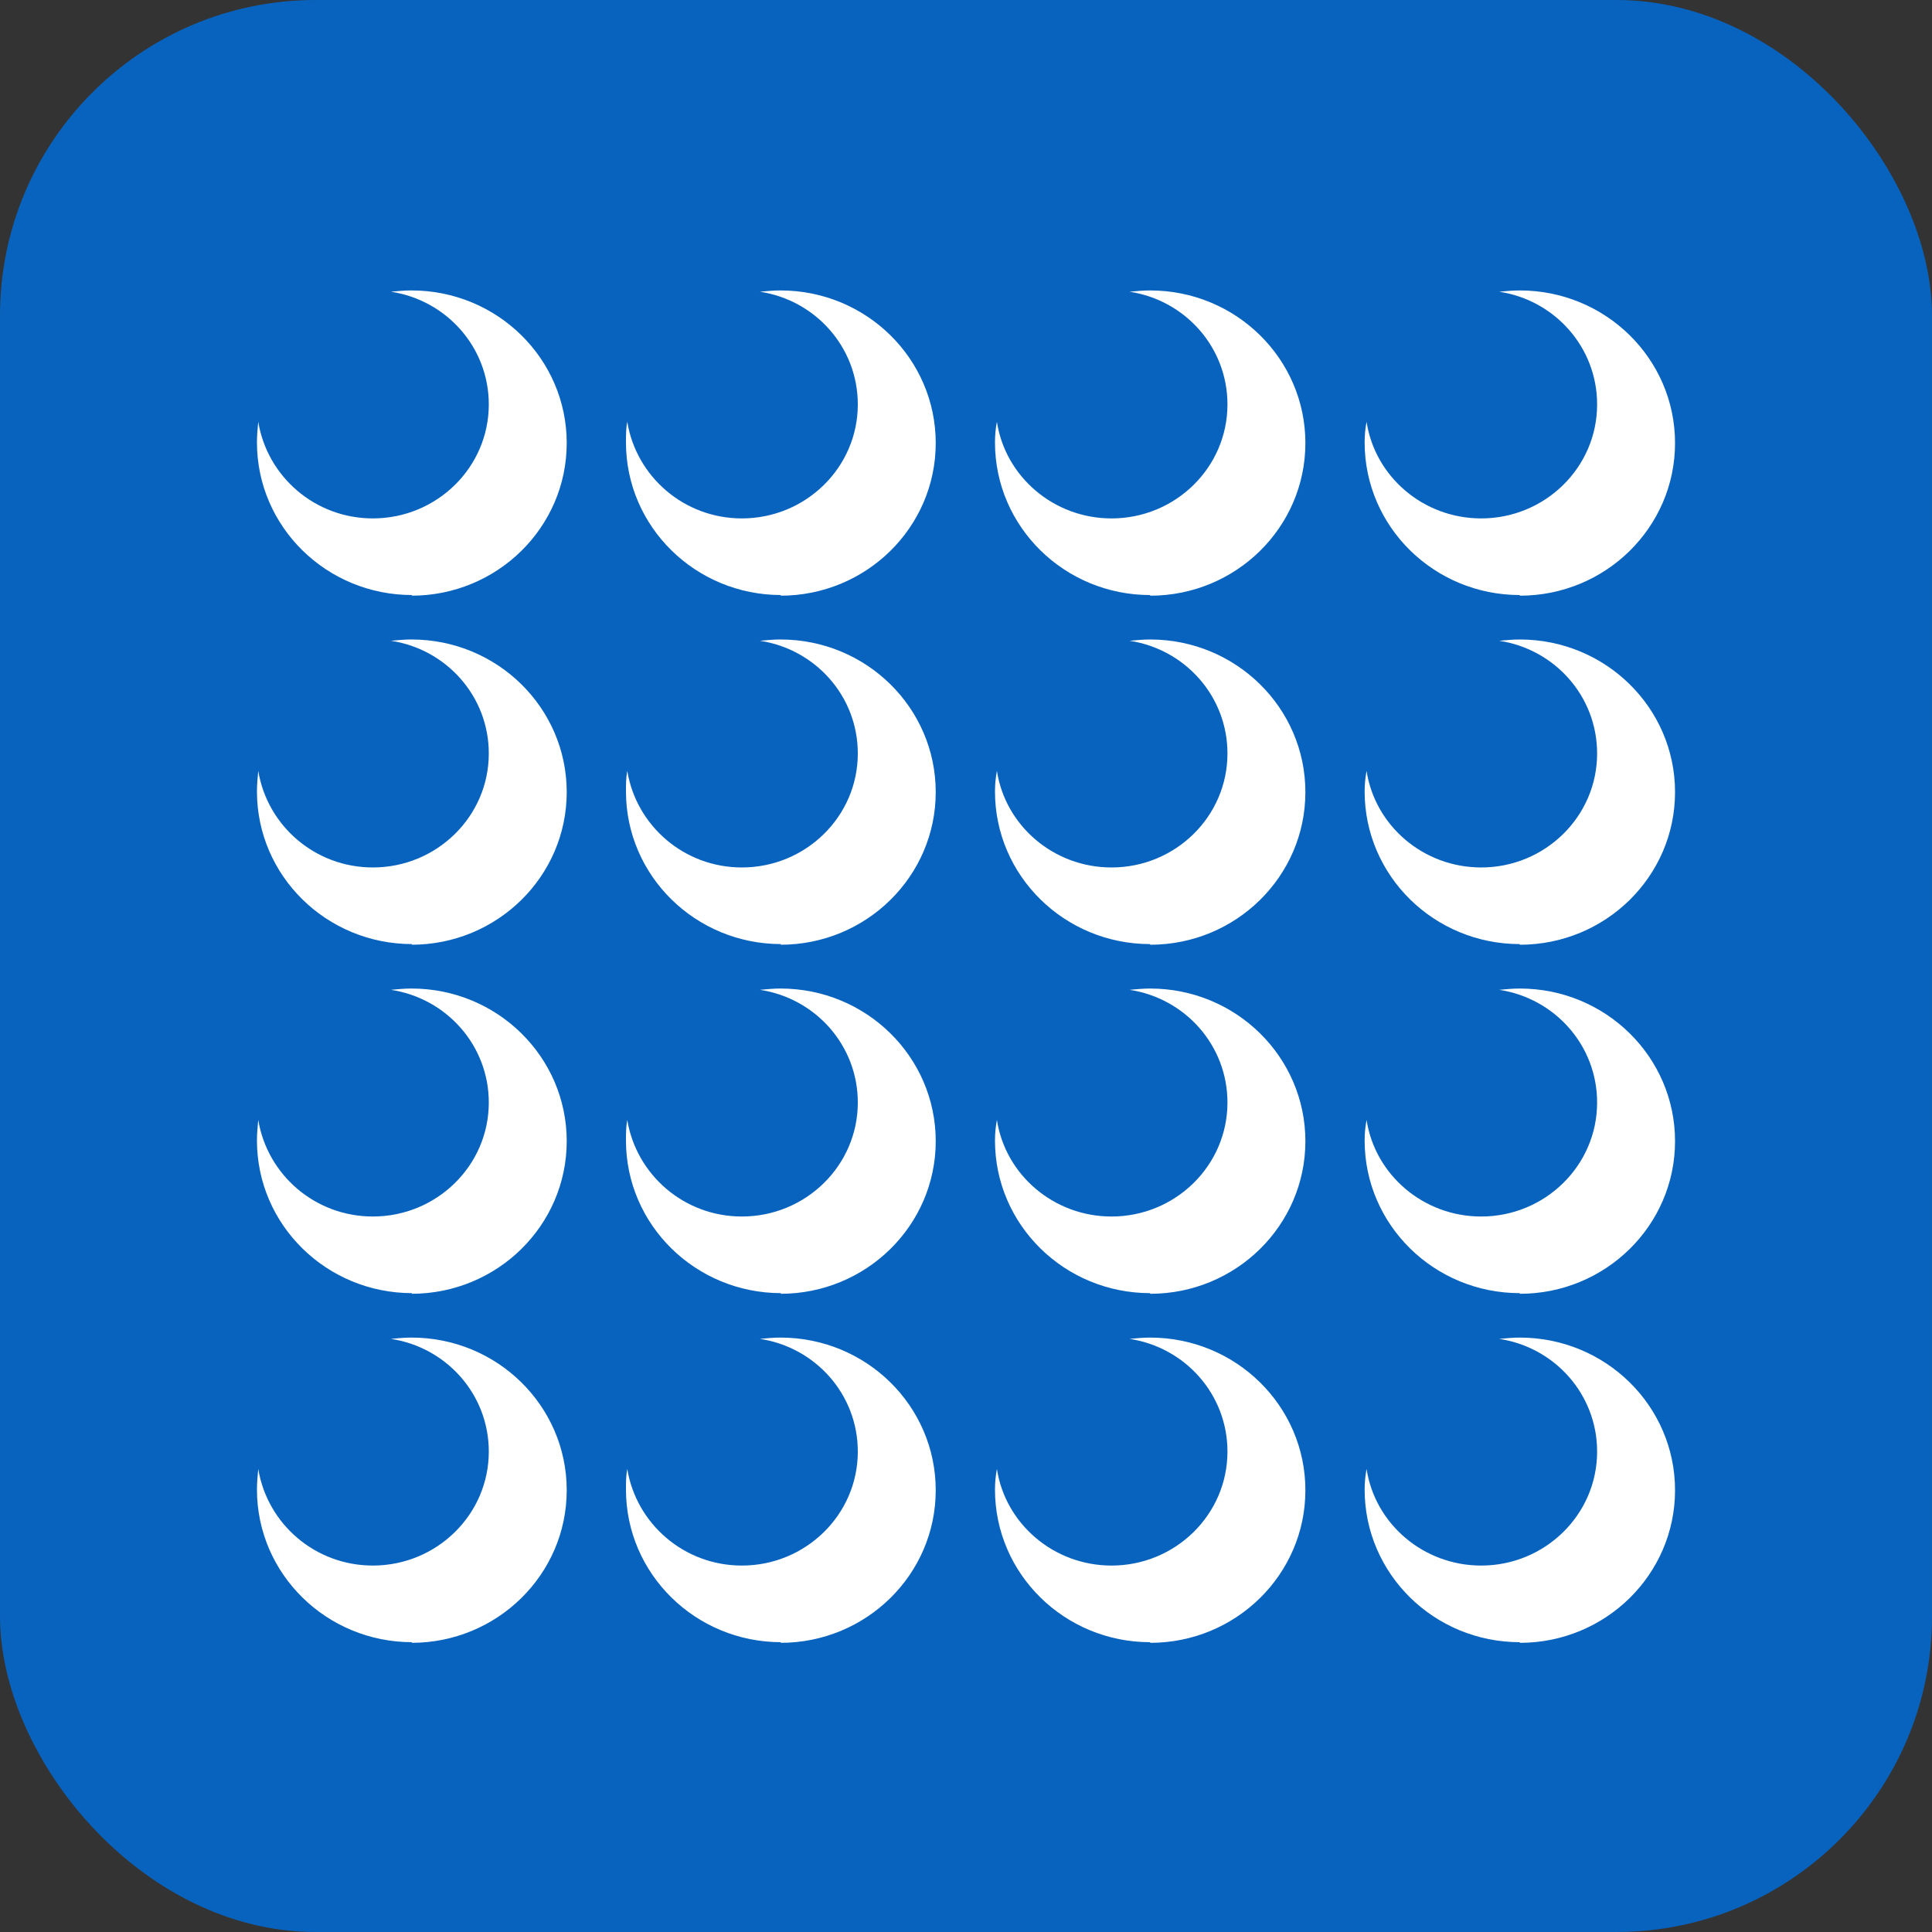
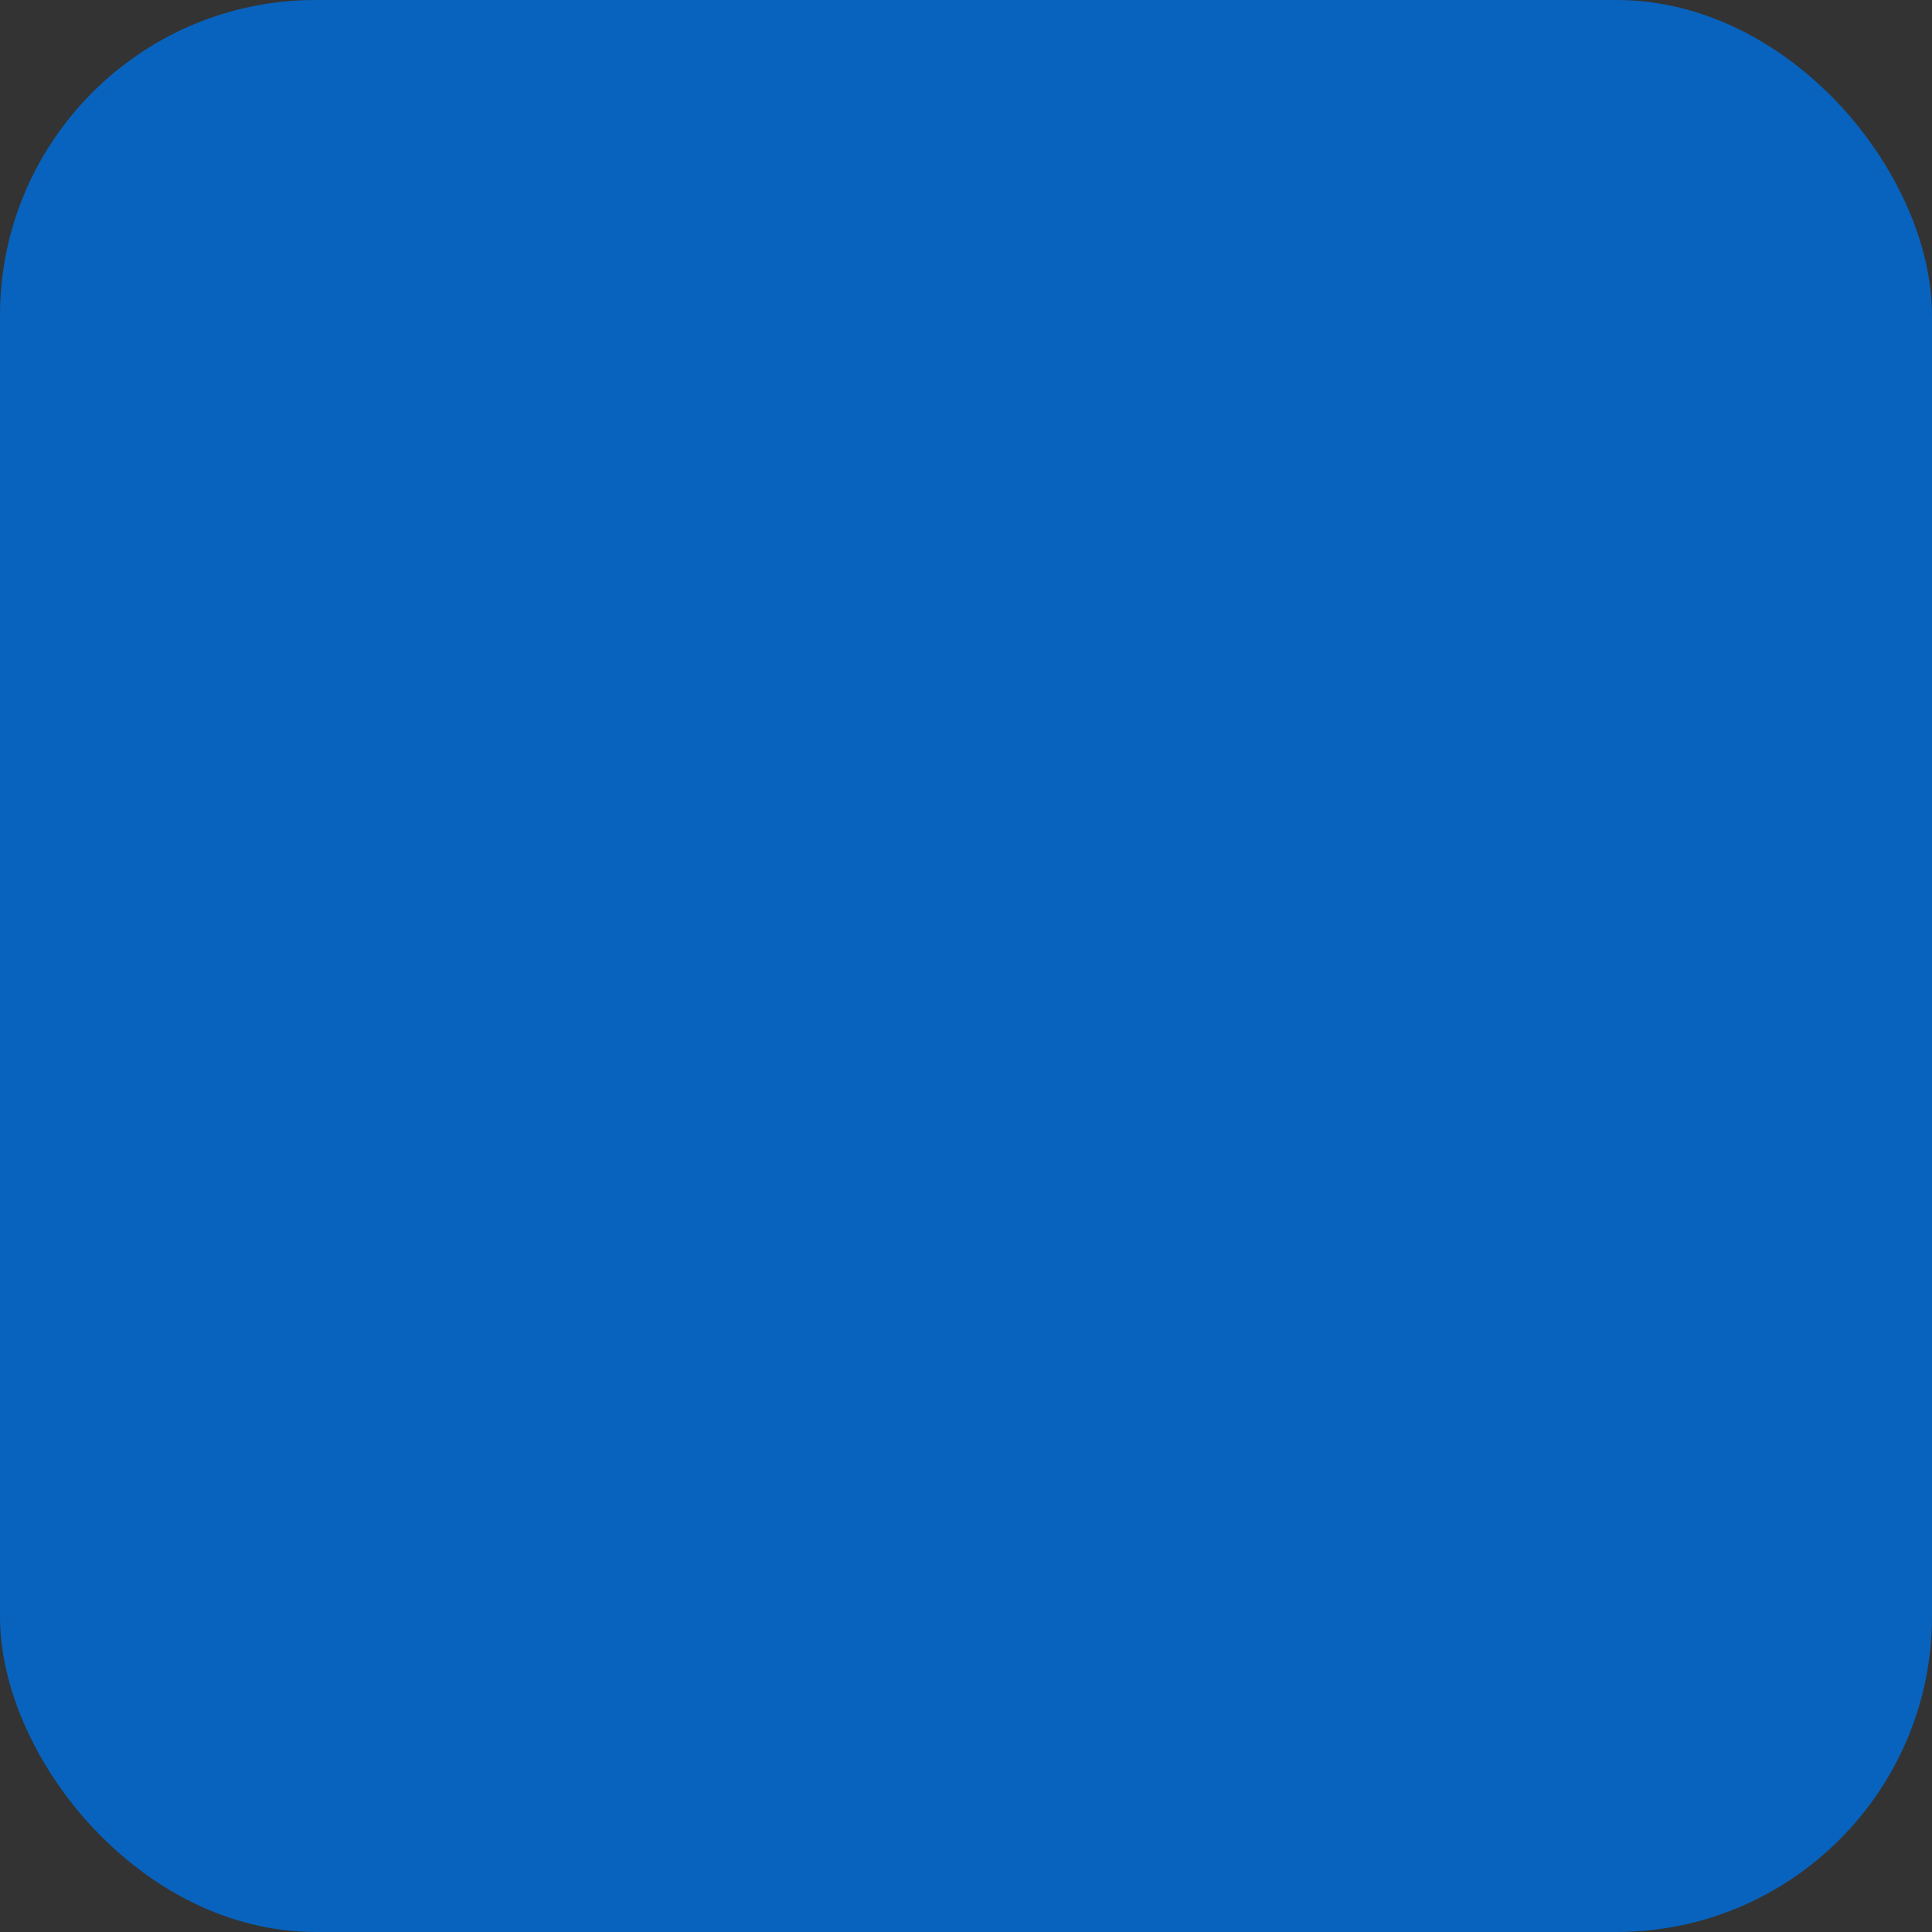
<svg xmlns="http://www.w3.org/2000/svg" id="_レイヤー_2" data-name="レイヤー 2" width="30" height="30" viewBox="0 0 30 30">
  <rect x="0" y="0" width="30" height="30" fill="#333333" stroke="none" />
  <defs>
    <style>
      .cls-1 {
        fill: #fff;
        fill-rule: evenodd;
      }

      .cls-2 {
        fill: #0863be;
      }
    </style>
  </defs>
  <g id="brficon">
    <g id="brf">
      <rect class="cls-2" width="30" height="30" rx="4.9" ry="4.9" />
-       <path class="cls-1" d="m17.86,25.5c-1.33,0-2.41-1.06-2.41-2.37,0-.11.01-.21.03-.32.13.85.88,1.5,1.78,1.5.99,0,1.8-.79,1.8-1.77,0-.89-.66-1.62-1.52-1.75.11-.01.21-.02.32-.02,1.33,0,2.41,1.06,2.41,2.37s-1.08,2.37-2.41,2.37Zm0-5.42c-1.33,0-2.41-1.06-2.41-2.37,0-.11.01-.21.03-.32.13.85.88,1.5,1.78,1.5.99,0,1.8-.79,1.8-1.77,0-.89-.66-1.62-1.52-1.75.11-.01.21-.02.32-.02,1.33,0,2.41,1.06,2.41,2.37s-1.08,2.37-2.41,2.37Zm0-5.42c-1.33,0-2.41-1.06-2.41-2.37,0-.11.01-.21.03-.32.13.85.88,1.5,1.78,1.5.99,0,1.8-.79,1.8-1.77,0-.89-.66-1.62-1.52-1.75.11-.01.21-.02.32-.02,1.33,0,2.41,1.06,2.41,2.37s-1.08,2.37-2.41,2.37Zm0-5.42c-1.33,0-2.41-1.06-2.41-2.37,0-.11.01-.22.03-.32.13.85.88,1.5,1.78,1.5.99,0,1.8-.79,1.8-1.77,0-.89-.66-1.62-1.52-1.75.11-.01.21-.02.32-.02,1.33,0,2.41,1.06,2.41,2.37s-1.08,2.37-2.41,2.37Zm5.74,16.26c-1.33,0-2.41-1.06-2.41-2.37,0-.11.01-.21.03-.32.13.85.88,1.5,1.78,1.5.99,0,1.8-.79,1.8-1.77,0-.89-.66-1.62-1.52-1.75.11-.01.21-.02.32-.02,1.33,0,2.41,1.06,2.41,2.37s-1.08,2.37-2.41,2.37Zm0-5.42c-1.33,0-2.41-1.06-2.41-2.37,0-.11.01-.21.03-.32.13.85.88,1.5,1.78,1.5.99,0,1.8-.79,1.8-1.77,0-.89-.66-1.62-1.52-1.75.11-.01.21-.02.32-.02,1.33,0,2.41,1.06,2.41,2.37s-1.08,2.37-2.41,2.37Zm0-5.42c-1.33,0-2.41-1.06-2.41-2.37,0-.11.01-.21.03-.32.13.85.88,1.5,1.78,1.5.99,0,1.8-.79,1.8-1.77,0-.89-.66-1.62-1.52-1.75.11-.01.21-.02.32-.02,1.33,0,2.41,1.06,2.41,2.37s-1.08,2.37-2.41,2.37Zm0-5.42c-1.33,0-2.41-1.06-2.41-2.37,0-.11.01-.22.03-.32.13.85.88,1.5,1.78,1.5.99,0,1.8-.79,1.8-1.77,0-.89-.66-1.62-1.52-1.75.11-.01.21-.02.32-.02,1.33,0,2.41,1.06,2.41,2.37s-1.08,2.37-2.41,2.37Zm-11.47,16.26c-1.33,0-2.41-1.06-2.41-2.37,0-.11,0-.21.02-.32.14.85.88,1.5,1.78,1.5.99,0,1.8-.79,1.8-1.77,0-.89-.66-1.62-1.52-1.75.11-.01.21-.02.32-.02,1.33,0,2.41,1.06,2.41,2.37s-1.08,2.37-2.41,2.37Zm0-5.42c-1.33,0-2.41-1.06-2.41-2.37,0-.11,0-.21.02-.32.14.85.88,1.5,1.78,1.5.99,0,1.8-.79,1.8-1.77,0-.89-.66-1.62-1.52-1.75.11-.01.21-.02.32-.02,1.33,0,2.41,1.06,2.41,2.37s-1.08,2.37-2.41,2.37Zm0-5.42c-1.33,0-2.41-1.06-2.41-2.37,0-.11,0-.21.02-.32.14.85.88,1.5,1.78,1.5.99,0,1.8-.79,1.8-1.77,0-.89-.66-1.62-1.52-1.75.11-.01.21-.02.32-.02,1.33,0,2.41,1.06,2.41,2.37s-1.08,2.37-2.41,2.37Zm0-5.42c-1.33,0-2.41-1.06-2.41-2.37,0-.11,0-.22.02-.32.14.85.88,1.5,1.78,1.5.99,0,1.8-.79,1.8-1.77,0-.89-.66-1.62-1.52-1.75.11-.01.21-.02.32-.02,1.33,0,2.41,1.06,2.41,2.37s-1.08,2.37-2.41,2.37Zm-5.73,16.26c-1.33,0-2.41-1.06-2.41-2.37,0-.11.01-.21.02-.32.14.85.88,1.5,1.78,1.5.99,0,1.8-.79,1.8-1.77,0-.89-.66-1.62-1.52-1.75.11-.01.21-.02.32-.02,1.33,0,2.41,1.06,2.41,2.37s-1.08,2.37-2.41,2.37Zm0-5.42c-1.33,0-2.41-1.06-2.41-2.37,0-.11.01-.21.02-.32.14.85.88,1.5,1.78,1.5.99,0,1.8-.79,1.8-1.77,0-.89-.66-1.62-1.52-1.75.11-.01.21-.02.32-.02,1.33,0,2.41,1.06,2.41,2.37s-1.08,2.37-2.41,2.37Zm0-5.42c-1.33,0-2.41-1.06-2.41-2.37,0-.11.01-.21.02-.32.14.85.88,1.5,1.78,1.5.99,0,1.8-.79,1.8-1.77,0-.89-.66-1.62-1.52-1.75.11-.01.21-.02.32-.02,1.33,0,2.41,1.06,2.41,2.37s-1.08,2.37-2.41,2.37Zm0-5.42c-1.33,0-2.41-1.06-2.41-2.37,0-.11.01-.22.02-.32.14.85.88,1.5,1.78,1.5.99,0,1.8-.79,1.8-1.77,0-.89-.66-1.62-1.52-1.75.11-.01.21-.02.32-.02,1.33,0,2.41,1.06,2.41,2.37s-1.08,2.37-2.41,2.37Z" />
    </g>
  </g>
</svg>